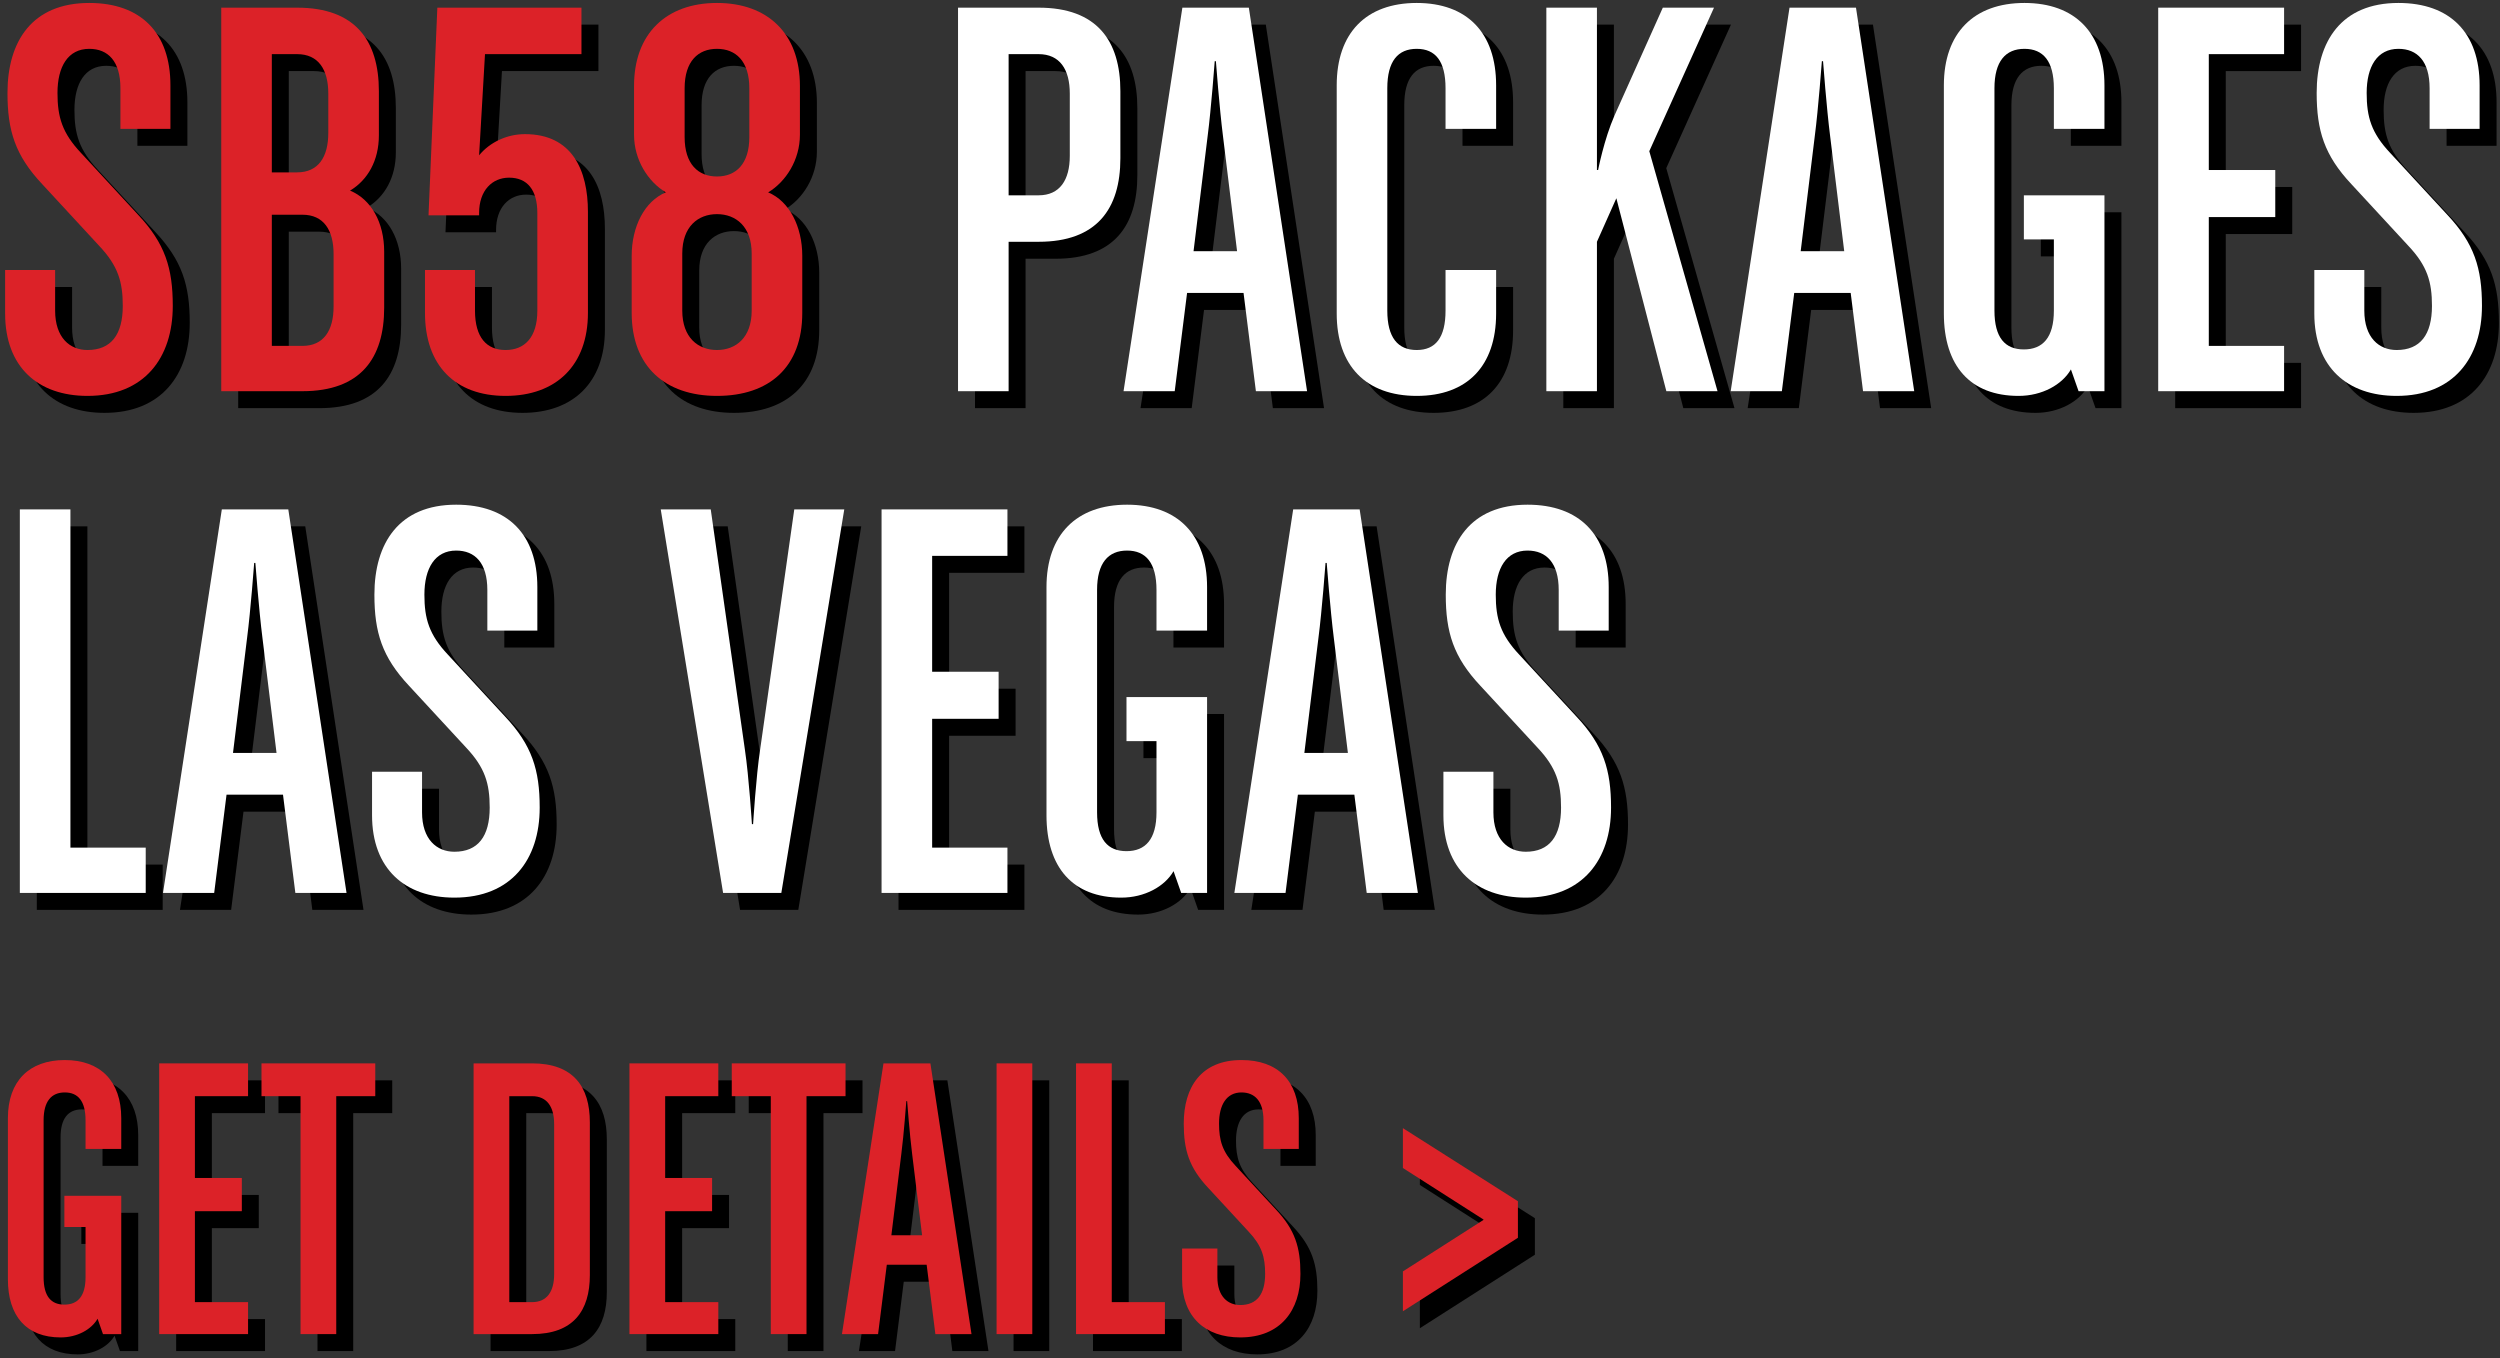
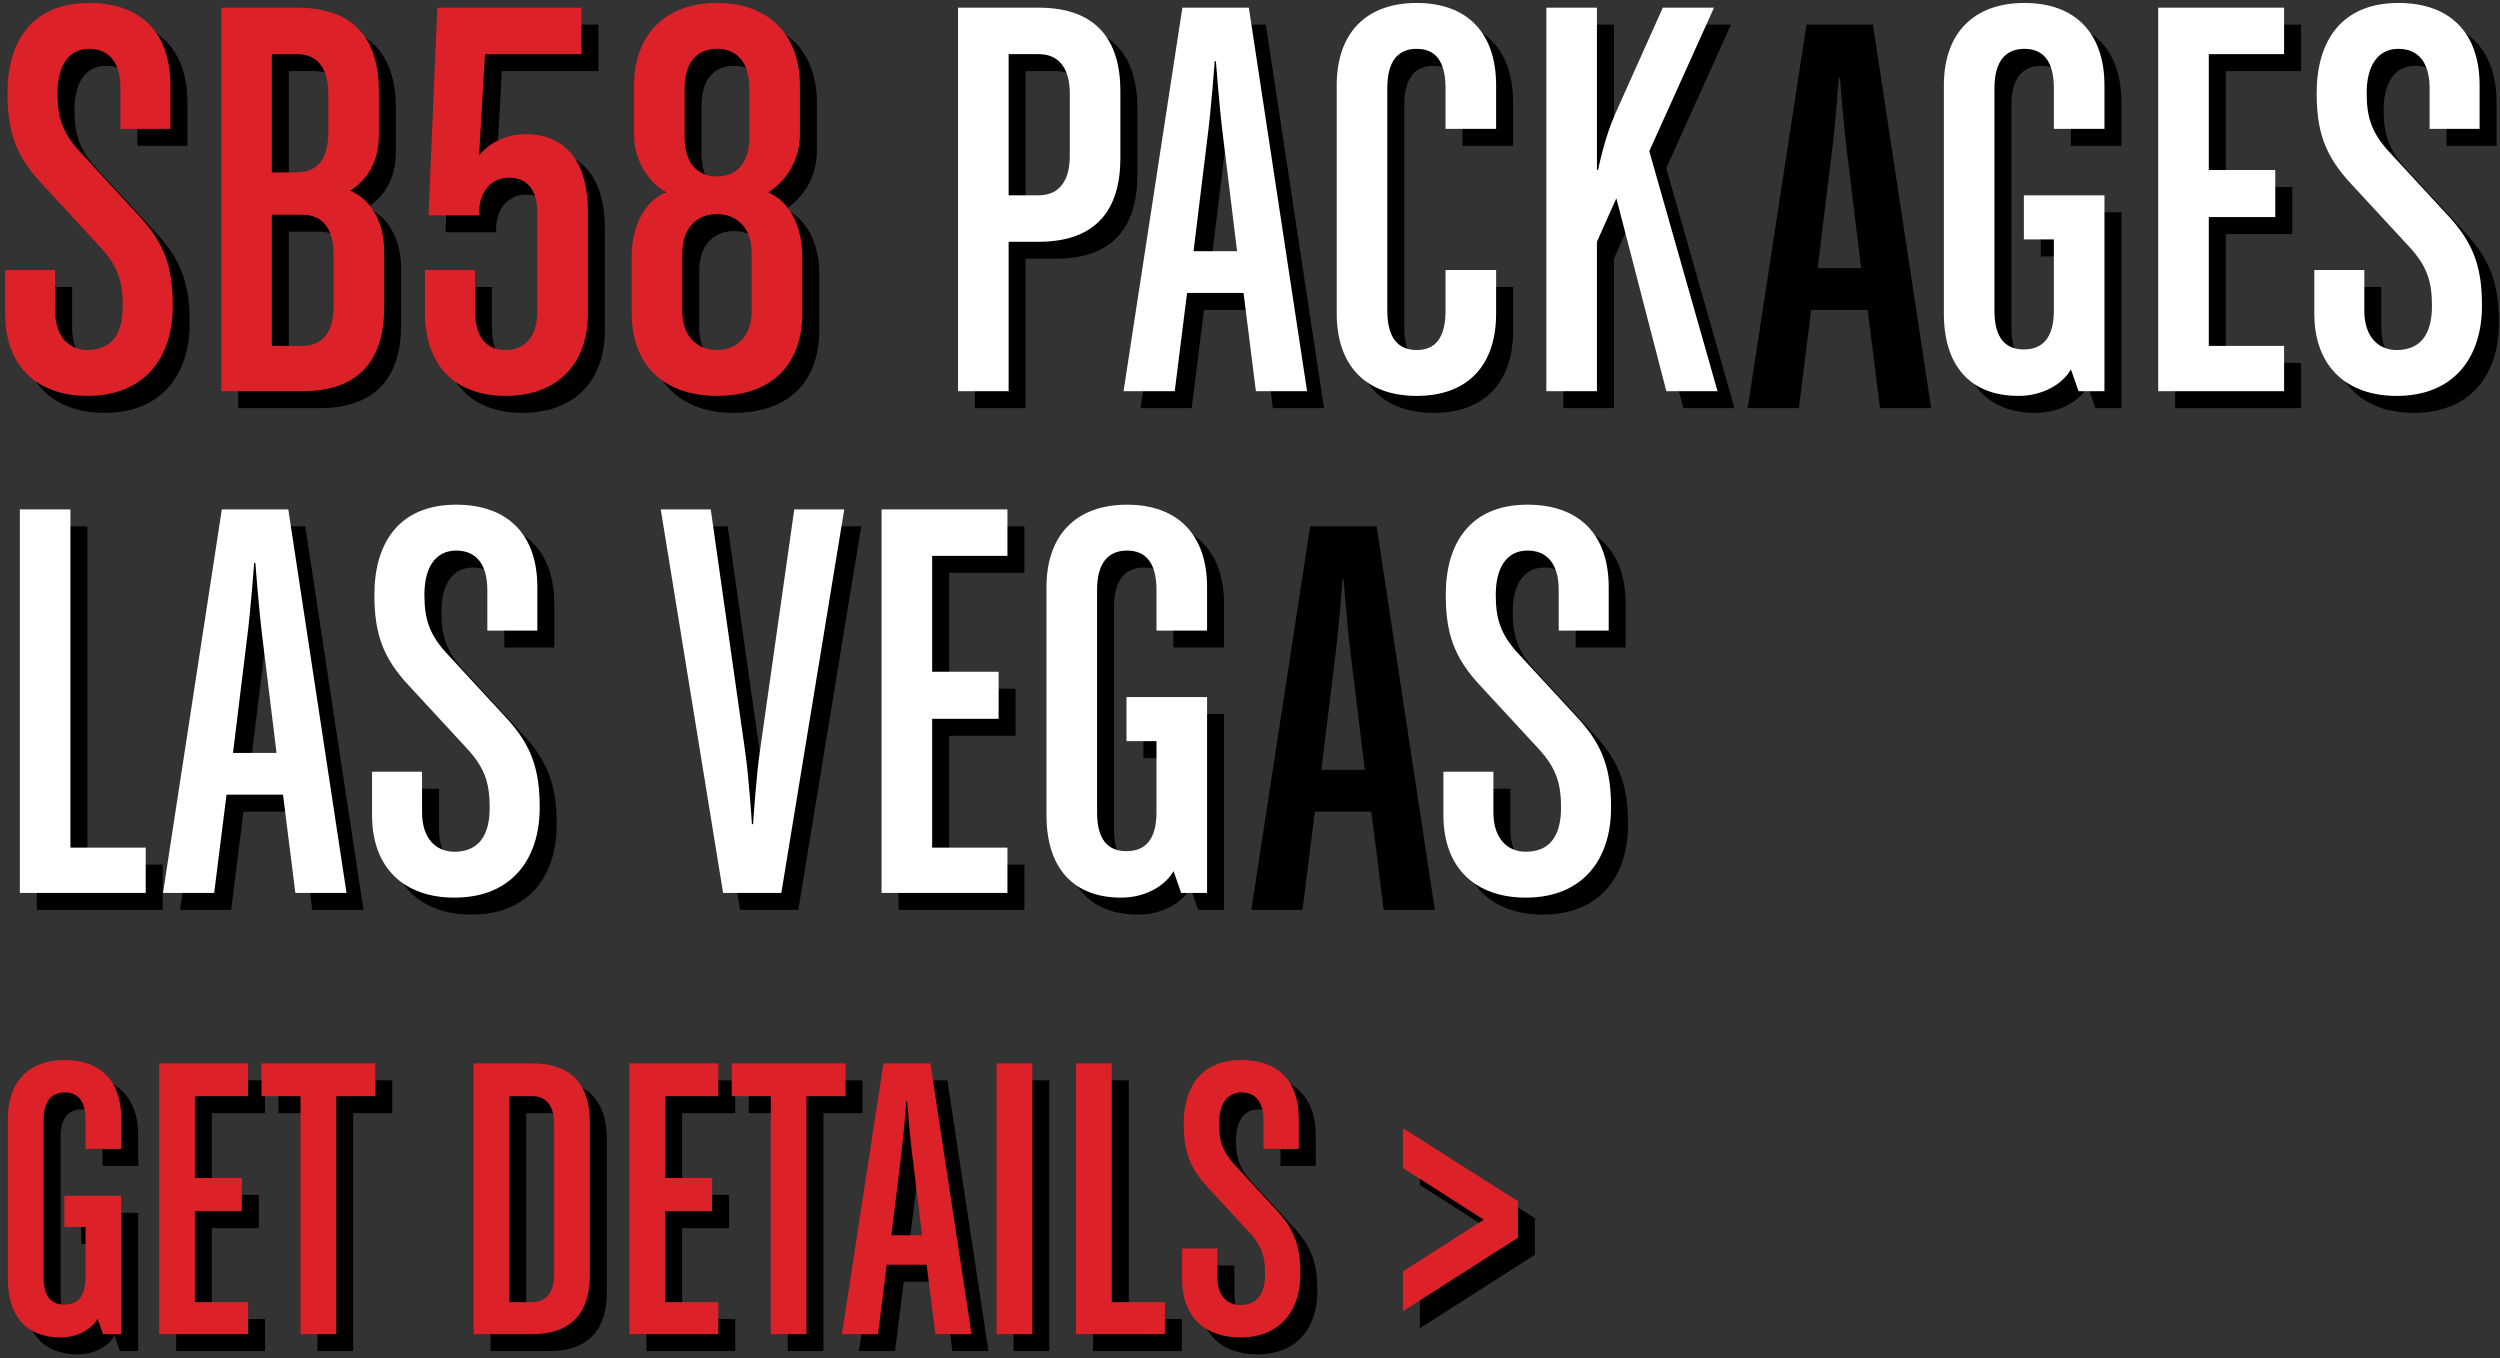
<svg xmlns="http://www.w3.org/2000/svg" width="289px" height="157px" viewBox="0 0 289 157" version="1.1">
  <rect x="0" y="0" width="289" height="157" fill="#333333" stroke="none" />
  <title>Group 9</title>
  <g id="Home-redesign" stroke="none" stroke-width="1" fill="none" fill-rule="evenodd">
    <g id="desktop-a" transform="translate(-421, -2239)" fill-rule="nonzero">
      <g id="Group-6" transform="translate(15, 2206)">
        <g id="Group-9" transform="translate(406.593, 33.342)">
          <g id="Title-2" transform="translate(1.961, 1.961)" fill="#000000">
            <path d="M19.38,35.02 C19.38,30.668 18.496,27.812 15.368,24.48 L8.772,17.34 C6.596,15.028 6.052,13.192 6.052,10.404 C6.052,7.344 7.276,5.304 9.724,5.304 C11.9,5.304 13.328,6.732 13.328,9.86 L13.328,14.552 L19.108,14.552 L19.108,9.52 C19.108,3.468 15.708,0 9.724,0 C3.128,0 0.272,4.42 0.272,10.404 C0.272,14.756 1.156,17.612 4.284,20.944 L10.88,28.084 C13.056,30.396 13.6,32.232 13.6,35.02 C13.6,38.352 12.24,40.12 9.52,40.12 C7.48,40.12 5.78,38.692 5.78,35.564 L5.78,30.872 L0,30.872 L0,35.904 C0,42.092 3.808,45.424 9.52,45.424 C16.116,45.424 19.38,41.004 19.38,35.02 Z" id="Path" />
            <path d="M43.818,35.224 L43.818,28.764 C43.818,25.364 42.322,22.712 39.874,21.692 C41.914,20.468 43.206,18.224 43.206,15.3 L43.206,10.2 C43.206,4.352 40.486,0.544 33.754,0.544 L24.982,0.544 L24.982,44.88 L34.366,44.88 C41.098,44.88 43.818,41.072 43.818,35.224 Z M37.358,15.028 C37.358,17.816 36.202,19.584 33.754,19.584 L30.83,19.584 L30.83,5.916 L33.754,5.916 C36.202,5.916 37.358,7.684 37.358,10.472 L37.358,15.028 Z M37.97,35.088 C37.97,37.876 36.814,39.644 34.366,39.644 L30.83,39.644 L30.83,24.48 L34.366,24.48 C36.814,24.48 37.97,26.248 37.97,29.036 L37.97,35.088 Z" id="Shape" />
            <path d="M67.372,35.836 L67.372,24.14 C67.372,19.312 65.536,15.164 60.096,15.164 C57.988,15.164 56.016,16.116 54.792,17.612 L55.472,5.916 L66.624,5.916 L66.624,0.544 L49.964,0.544 L48.944,24.548 L54.792,24.548 L54.792,24.276 C54.792,21.692 56.288,20.196 58.26,20.196 C60.368,20.196 61.524,21.624 61.524,24.276 L61.524,35.564 C61.524,38.692 60.028,40.12 57.852,40.12 C55.676,40.12 54.316,38.692 54.316,35.564 L54.316,30.872 L48.536,30.872 L48.536,35.836 C48.536,41.888 52.004,45.424 57.852,45.424 C63.7,45.424 67.372,41.888 67.372,35.836 Z" id="Path" />
            <path d="M92.15,35.836 L92.15,29.24 C92.15,25.84 90.654,22.916 88.206,21.896 C90.246,20.672 91.878,18.156 91.878,15.232 L91.878,9.588 C91.878,3.536 88.138,0 82.29,0 C76.442,0 72.702,3.536 72.702,9.588 L72.702,15.232 C72.702,18.156 74.334,20.672 76.374,21.896 C73.926,22.916 72.43,25.84 72.43,29.24 L72.43,35.836 C72.43,42.024 76.306,45.424 82.29,45.424 C88.342,45.424 92.15,42.092 92.15,35.836 Z M86.03,15.504 C86.03,18.632 84.466,20.06 82.29,20.06 C80.114,20.06 78.55,18.632 78.55,15.504 L78.55,9.86 C78.55,6.732 80.114,5.304 82.29,5.304 C84.466,5.304 86.03,6.732 86.03,9.86 L86.03,15.504 Z M86.302,35.564 C86.302,38.692 84.466,40.12 82.29,40.12 C80.114,40.12 78.278,38.692 78.278,35.564 L78.278,28.968 C78.278,25.84 80.114,24.412 82.29,24.412 C84.466,24.412 86.302,25.84 86.302,28.968 L86.302,35.564 Z" id="Shape" />
            <path d="M128.923,17.952 L128.923,10.2 C128.923,4.352 126.203,0.544 119.471,0.544 L110.155,0.544 L110.155,44.88 L116.003,44.88 L116.003,27.608 L119.471,27.608 C126.203,27.608 128.923,23.8 128.923,17.952 Z M123.075,17.68 C123.075,20.468 121.919,22.236 119.471,22.236 L116.003,22.236 L116.003,5.916 L119.471,5.916 C121.919,5.916 123.075,7.684 123.075,10.472 L123.075,17.68 Z" id="Shape" />
            <path d="M150.505,44.88 L143.773,0.544 L136.089,0.544 L129.289,44.88 L135.205,44.88 L136.633,33.524 L143.161,33.524 L144.589,44.88 L150.505,44.88 Z M142.413,28.696 L137.381,28.696 L139.013,15.368 C139.421,12.24 139.829,6.732 139.829,6.732 L139.965,6.732 C139.965,6.732 140.373,12.172 140.781,15.368 L142.413,28.696 Z" id="Shape" />
            <path d="M172.359,35.904 L172.359,30.872 L166.511,30.872 L166.511,35.564 C166.511,38.692 165.355,40.12 163.179,40.12 C161.003,40.12 159.779,38.692 159.779,35.564 L159.779,9.86 C159.779,6.732 161.003,5.304 163.179,5.304 C165.355,5.304 166.511,6.732 166.511,9.86 L166.511,14.552 L172.359,14.552 L172.359,9.52 C172.359,3.468 169.027,0 163.179,0 C157.331,0 153.931,3.468 153.931,9.52 L153.931,35.904 C153.931,41.956 157.331,45.424 163.179,45.424 C169.027,45.424 172.359,41.956 172.359,35.904 Z" id="Path" />
            <path d="M197.953,44.88 L190.065,17.136 L197.545,0.544 L191.629,0.544 L186.053,12.988 C184.829,15.776 184.149,19.312 184.149,19.312 L184.013,19.312 L184.013,0.544 L178.165,0.544 L178.165,44.88 L184.013,44.88 L184.013,27.608 L186.257,22.576 L192.037,44.88 L197.953,44.88 Z" id="Path" />
            <path d="M220.691,44.88 L213.959,0.544 L206.275,0.544 L199.475,44.88 L205.391,44.88 L206.819,33.524 L213.347,33.524 L214.775,44.88 L220.691,44.88 Z M212.599,28.696 L207.567,28.696 L209.199,15.368 C209.607,12.24 210.015,6.732 210.015,6.732 L210.151,6.732 C210.151,6.732 210.559,12.172 210.967,15.368 L212.599,28.696 Z" id="Shape" />
            <path d="M242.682,44.88 L242.682,22.236 L233.366,22.236 L233.366,27.336 L236.834,27.336 L236.834,35.564 C236.834,38.692 235.542,40.052 233.366,40.052 C231.19,40.052 229.966,38.692 229.966,35.564 L229.966,9.86 C229.966,6.732 231.258,5.304 233.434,5.304 C235.61,5.304 236.834,6.732 236.834,9.86 L236.834,14.552 L242.682,14.552 L242.682,9.52 C242.682,3.468 239.282,0 233.434,0 C227.586,0 224.118,3.468 224.118,9.52 L224.118,35.904 C224.118,41.956 227.178,45.424 232.754,45.424 C235.474,45.424 237.786,44.132 238.806,42.364 L239.69,44.88 L242.682,44.88 Z" id="Path" />
            <polygon id="Path" points="263.448 44.88 263.448 39.644 254.744 39.644 254.744 24.752 262.428 24.752 262.428 19.312 254.744 19.312 254.744 5.916 263.448 5.916 263.448 0.544 248.896 0.544 248.896 44.88" />
            <path d="M286.322,35.02 C286.322,30.668 285.438,27.812 282.31,24.48 L275.714,17.34 C273.538,15.028 272.994,13.192 272.994,10.404 C272.994,7.344 274.218,5.304 276.666,5.304 C278.842,5.304 280.27,6.732 280.27,9.86 L280.27,14.552 L286.05,14.552 L286.05,9.52 C286.05,3.468 282.65,0 276.666,0 C270.07,0 267.214,4.42 267.214,10.404 C267.214,14.756 268.098,17.612 271.226,20.944 L277.822,28.084 C279.998,30.396 280.542,32.232 280.542,35.02 C280.542,38.352 279.182,40.12 276.462,40.12 C274.422,40.12 272.722,38.692 272.722,35.564 L272.722,30.872 L266.942,30.872 L266.942,35.904 C266.942,42.092 270.75,45.424 276.462,45.424 C283.058,45.424 286.322,41.004 286.322,35.02 Z" id="Path" />
            <polygon id="Path" points="16.252 102.88 16.252 97.644 7.548 97.644 7.548 58.544 1.7 58.544 1.7 102.88" />
            <path d="M39.466,102.88 L32.734,58.544 L25.05,58.544 L18.25,102.88 L24.166,102.88 L25.594,91.524 L32.122,91.524 L33.55,102.88 L39.466,102.88 Z M31.374,86.696 L26.342,86.696 L27.974,73.368 C28.382,70.24 28.79,64.732 28.79,64.732 L28.926,64.732 C28.926,64.732 29.334,70.172 29.742,73.368 L31.374,86.696 Z" id="Shape" />
            <path d="M61.796,93.02 C61.796,88.668 60.912,85.812 57.784,82.48 L51.188,75.34 C49.012,73.028 48.468,71.192 48.468,68.404 C48.468,65.344 49.692,63.304 52.14,63.304 C54.316,63.304 55.744,64.732 55.744,67.86 L55.744,72.552 L61.524,72.552 L61.524,67.52 C61.524,61.468 58.124,58 52.14,58 C45.544,58 42.688,62.42 42.688,68.404 C42.688,72.756 43.572,75.612 46.7,78.944 L53.296,86.084 C55.472,88.396 56.016,90.232 56.016,93.02 C56.016,96.352 54.656,98.12 51.936,98.12 C49.896,98.12 48.196,96.692 48.196,93.564 L48.196,88.872 L42.416,88.872 L42.416,93.904 C42.416,100.092 46.224,103.424 51.936,103.424 C58.532,103.424 61.796,99.004 61.796,93.02 Z" id="Path" />
            <path d="M97.005,58.544 L91.225,58.544 L87.281,86.288 C86.805,89.416 86.465,94.924 86.465,94.924 L86.329,94.924 C86.329,94.924 85.989,89.484 85.513,86.288 L81.569,58.544 L75.789,58.544 L82.997,102.88 L89.729,102.88 L97.005,58.544 Z" id="Path" />
            <polygon id="Path" points="115.867 102.88 115.867 97.644 107.163 97.644 107.163 82.752 114.847 82.752 114.847 77.312 107.163 77.312 107.163 63.916 115.867 63.916 115.867 58.544 101.315 58.544 101.315 102.88" />
            <path d="M138.945,102.88 L138.945,80.236 L129.629,80.236 L129.629,85.336 L133.097,85.336 L133.097,93.564 C133.097,96.692 131.805,98.052 129.629,98.052 C127.453,98.052 126.229,96.692 126.229,93.564 L126.229,67.86 C126.229,64.732 127.521,63.304 129.697,63.304 C131.873,63.304 133.097,64.732 133.097,67.86 L133.097,72.552 L138.945,72.552 L138.945,67.52 C138.945,61.468 135.545,58 129.697,58 C123.849,58 120.381,61.468 120.381,67.52 L120.381,93.904 C120.381,99.956 123.441,103.424 129.017,103.424 C131.737,103.424 134.049,102.132 135.069,100.364 L135.953,102.88 L138.945,102.88 Z" id="Path" />
            <path d="M163.315,102.88 L156.583,58.544 L148.899,58.544 L142.099,102.88 L148.015,102.88 L149.443,91.524 L155.971,91.524 L157.399,102.88 L163.315,102.88 Z M155.223,86.696 L150.191,86.696 L151.823,73.368 C152.231,70.24 152.639,64.732 152.639,64.732 L152.775,64.732 C152.775,64.732 153.183,70.172 153.591,73.368 L155.223,86.696 Z" id="Shape" />
            <path d="M185.645,93.02 C185.645,88.668 184.761,85.812 181.633,82.48 L175.037,75.34 C172.861,73.028 172.317,71.192 172.317,68.404 C172.317,65.344 173.541,63.304 175.989,63.304 C178.165,63.304 179.593,64.732 179.593,67.86 L179.593,72.552 L185.373,72.552 L185.373,67.52 C185.373,61.468 181.973,58 175.989,58 C169.393,58 166.537,62.42 166.537,68.404 C166.537,72.756 167.421,75.612 170.549,78.944 L177.145,86.084 C179.321,88.396 179.865,90.232 179.865,93.02 C179.865,96.352 178.505,98.12 175.785,98.12 C173.745,98.12 172.045,96.692 172.045,93.564 L172.045,88.872 L166.265,88.872 L166.265,93.904 C166.265,100.092 170.073,103.424 175.785,103.424 C182.381,103.424 185.645,99.004 185.645,93.02 Z" id="Path" />
          </g>
          <g id="Title-2">
            <path d="M19.38,35.02 C19.38,30.668 18.496,27.812 15.368,24.48 L8.772,17.34 C6.596,15.028 6.052,13.192 6.052,10.404 C6.052,7.344 7.276,5.304 9.724,5.304 C11.9,5.304 13.328,6.732 13.328,9.86 L13.328,14.552 L19.108,14.552 L19.108,9.52 C19.108,3.468 15.708,0 9.724,0 C3.128,0 0.272,4.42 0.272,10.404 C0.272,14.756 1.156,17.612 4.284,20.944 L10.88,28.084 C13.056,30.396 13.6,32.232 13.6,35.02 C13.6,38.352 12.24,40.12 9.52,40.12 C7.48,40.12 5.78,38.692 5.78,35.564 L5.78,30.872 L0,30.872 L0,35.904 C0,42.092 3.808,45.424 9.52,45.424 C16.116,45.424 19.38,41.004 19.38,35.02 Z" id="Path" fill="#DC2228" />
            <path d="M43.818,35.224 L43.818,28.764 C43.818,25.364 42.322,22.712 39.874,21.692 C41.914,20.468 43.206,18.224 43.206,15.3 L43.206,10.2 C43.206,4.352 40.486,0.544 33.754,0.544 L24.982,0.544 L24.982,44.88 L34.366,44.88 C41.098,44.88 43.818,41.072 43.818,35.224 Z M37.358,15.028 C37.358,17.816 36.202,19.584 33.754,19.584 L30.83,19.584 L30.83,5.916 L33.754,5.916 C36.202,5.916 37.358,7.684 37.358,10.472 L37.358,15.028 Z M37.97,35.088 C37.97,37.876 36.814,39.644 34.366,39.644 L30.83,39.644 L30.83,24.48 L34.366,24.48 C36.814,24.48 37.97,26.248 37.97,29.036 L37.97,35.088 Z" id="Shape" fill="#DC2228" />
            <path d="M67.372,35.836 L67.372,24.14 C67.372,19.312 65.536,15.164 60.096,15.164 C57.988,15.164 56.016,16.116 54.792,17.612 L55.472,5.916 L66.624,5.916 L66.624,0.544 L49.964,0.544 L48.944,24.548 L54.792,24.548 L54.792,24.276 C54.792,21.692 56.288,20.196 58.26,20.196 C60.368,20.196 61.524,21.624 61.524,24.276 L61.524,35.564 C61.524,38.692 60.028,40.12 57.852,40.12 C55.676,40.12 54.316,38.692 54.316,35.564 L54.316,30.872 L48.536,30.872 L48.536,35.836 C48.536,41.888 52.004,45.424 57.852,45.424 C63.7,45.424 67.372,41.888 67.372,35.836 Z" id="Path" fill="#DC2228" />
            <path d="M92.15,35.836 L92.15,29.24 C92.15,25.84 90.654,22.916 88.206,21.896 C90.246,20.672 91.878,18.156 91.878,15.232 L91.878,9.588 C91.878,3.536 88.138,0 82.29,0 C76.442,0 72.702,3.536 72.702,9.588 L72.702,15.232 C72.702,18.156 74.334,20.672 76.374,21.896 C73.926,22.916 72.43,25.84 72.43,29.24 L72.43,35.836 C72.43,42.024 76.306,45.424 82.29,45.424 C88.342,45.424 92.15,42.092 92.15,35.836 Z M86.03,15.504 C86.03,18.632 84.466,20.06 82.29,20.06 C80.114,20.06 78.55,18.632 78.55,15.504 L78.55,9.86 C78.55,6.732 80.114,5.304 82.29,5.304 C84.466,5.304 86.03,6.732 86.03,9.86 L86.03,15.504 Z M86.302,35.564 C86.302,38.692 84.466,40.12 82.29,40.12 C80.114,40.12 78.278,38.692 78.278,35.564 L78.278,28.968 C78.278,25.84 80.114,24.412 82.29,24.412 C84.466,24.412 86.302,25.84 86.302,28.968 L86.302,35.564 Z" id="Shape" fill="#DC2228" />
            <path d="M128.923,17.952 L128.923,10.2 C128.923,4.352 126.203,0.544 119.471,0.544 L110.155,0.544 L110.155,44.88 L116.003,44.88 L116.003,27.608 L119.471,27.608 C126.203,27.608 128.923,23.8 128.923,17.952 Z M123.075,17.68 C123.075,20.468 121.919,22.236 119.471,22.236 L116.003,22.236 L116.003,5.916 L119.471,5.916 C121.919,5.916 123.075,7.684 123.075,10.472 L123.075,17.68 Z" id="Shape" fill="#FFFFFF" />
            <path d="M150.505,44.88 L143.773,0.544 L136.089,0.544 L129.289,44.88 L135.205,44.88 L136.633,33.524 L143.161,33.524 L144.589,44.88 L150.505,44.88 Z M142.413,28.696 L137.381,28.696 L139.013,15.368 C139.421,12.24 139.829,6.732 139.829,6.732 L139.965,6.732 C139.965,6.732 140.373,12.172 140.781,15.368 L142.413,28.696 Z" id="Shape" fill="#FFFFFF" />
            <path d="M172.359,35.904 L172.359,30.872 L166.511,30.872 L166.511,35.564 C166.511,38.692 165.355,40.12 163.179,40.12 C161.003,40.12 159.779,38.692 159.779,35.564 L159.779,9.86 C159.779,6.732 161.003,5.304 163.179,5.304 C165.355,5.304 166.511,6.732 166.511,9.86 L166.511,14.552 L172.359,14.552 L172.359,9.52 C172.359,3.468 169.027,0 163.179,0 C157.331,0 153.931,3.468 153.931,9.52 L153.931,35.904 C153.931,41.956 157.331,45.424 163.179,45.424 C169.027,45.424 172.359,41.956 172.359,35.904 Z" id="Path" fill="#FFFFFF" />
            <path d="M197.953,44.88 L190.065,17.136 L197.545,0.544 L191.629,0.544 L186.053,12.988 C184.829,15.776 184.149,19.312 184.149,19.312 L184.013,19.312 L184.013,0.544 L178.165,0.544 L178.165,44.88 L184.013,44.88 L184.013,27.608 L186.257,22.576 L192.037,44.88 L197.953,44.88 Z" id="Path" fill="#FFFFFF" />
-             <path d="M220.691,44.88 L213.959,0.544 L206.275,0.544 L199.475,44.88 L205.391,44.88 L206.819,33.524 L213.347,33.524 L214.775,44.88 L220.691,44.88 Z M212.599,28.696 L207.567,28.696 L209.199,15.368 C209.607,12.24 210.015,6.732 210.015,6.732 L210.151,6.732 C210.151,6.732 210.559,12.172 210.967,15.368 L212.599,28.696 Z" id="Shape" fill="#FFFFFF" />
            <path d="M242.682,44.88 L242.682,22.236 L233.366,22.236 L233.366,27.336 L236.834,27.336 L236.834,35.564 C236.834,38.692 235.542,40.052 233.366,40.052 C231.19,40.052 229.966,38.692 229.966,35.564 L229.966,9.86 C229.966,6.732 231.258,5.304 233.434,5.304 C235.61,5.304 236.834,6.732 236.834,9.86 L236.834,14.552 L242.682,14.552 L242.682,9.52 C242.682,3.468 239.282,0 233.434,0 C227.586,0 224.118,3.468 224.118,9.52 L224.118,35.904 C224.118,41.956 227.178,45.424 232.754,45.424 C235.474,45.424 237.786,44.132 238.806,42.364 L239.69,44.88 L242.682,44.88 Z" id="Path" fill="#FFFFFF" />
            <polygon id="Path" fill="#FFFFFF" points="263.448 44.88 263.448 39.644 254.744 39.644 254.744 24.752 262.428 24.752 262.428 19.312 254.744 19.312 254.744 5.916 263.448 5.916 263.448 0.544 248.896 0.544 248.896 44.88" />
            <path d="M286.322,35.02 C286.322,30.668 285.438,27.812 282.31,24.48 L275.714,17.34 C273.538,15.028 272.994,13.192 272.994,10.404 C272.994,7.344 274.218,5.304 276.666,5.304 C278.842,5.304 280.27,6.732 280.27,9.86 L280.27,14.552 L286.05,14.552 L286.05,9.52 C286.05,3.468 282.65,0 276.666,0 C270.07,0 267.214,4.42 267.214,10.404 C267.214,14.756 268.098,17.612 271.226,20.944 L277.822,28.084 C279.998,30.396 280.542,32.232 280.542,35.02 C280.542,38.352 279.182,40.12 276.462,40.12 C274.422,40.12 272.722,38.692 272.722,35.564 L272.722,30.872 L266.942,30.872 L266.942,35.904 C266.942,42.092 270.75,45.424 276.462,45.424 C283.058,45.424 286.322,41.004 286.322,35.02 Z" id="Path" fill="#FFFFFF" />
            <polygon id="Path" fill="#FFFFFF" points="16.252 102.88 16.252 97.644 7.548 97.644 7.548 58.544 1.7 58.544 1.7 102.88" />
            <path d="M39.466,102.88 L32.734,58.544 L25.05,58.544 L18.25,102.88 L24.166,102.88 L25.594,91.524 L32.122,91.524 L33.55,102.88 L39.466,102.88 Z M31.374,86.696 L26.342,86.696 L27.974,73.368 C28.382,70.24 28.79,64.732 28.79,64.732 L28.926,64.732 C28.926,64.732 29.334,70.172 29.742,73.368 L31.374,86.696 Z" id="Shape" fill="#FFFFFF" />
            <path d="M61.796,93.02 C61.796,88.668 60.912,85.812 57.784,82.48 L51.188,75.34 C49.012,73.028 48.468,71.192 48.468,68.404 C48.468,65.344 49.692,63.304 52.14,63.304 C54.316,63.304 55.744,64.732 55.744,67.86 L55.744,72.552 L61.524,72.552 L61.524,67.52 C61.524,61.468 58.124,58 52.14,58 C45.544,58 42.688,62.42 42.688,68.404 C42.688,72.756 43.572,75.612 46.7,78.944 L53.296,86.084 C55.472,88.396 56.016,90.232 56.016,93.02 C56.016,96.352 54.656,98.12 51.936,98.12 C49.896,98.12 48.196,96.692 48.196,93.564 L48.196,88.872 L42.416,88.872 L42.416,93.904 C42.416,100.092 46.224,103.424 51.936,103.424 C58.532,103.424 61.796,99.004 61.796,93.02 Z" id="Path" fill="#FFFFFF" />
            <path d="M97.005,58.544 L91.225,58.544 L87.281,86.288 C86.805,89.416 86.465,94.924 86.465,94.924 L86.329,94.924 C86.329,94.924 85.989,89.484 85.513,86.288 L81.569,58.544 L75.789,58.544 L82.997,102.88 L89.729,102.88 L97.005,58.544 Z" id="Path" fill="#FFFFFF" />
            <polygon id="Path" fill="#FFFFFF" points="115.867 102.88 115.867 97.644 107.163 97.644 107.163 82.752 114.847 82.752 114.847 77.312 107.163 77.312 107.163 63.916 115.867 63.916 115.867 58.544 101.315 58.544 101.315 102.88" />
            <path d="M138.945,102.88 L138.945,80.236 L129.629,80.236 L129.629,85.336 L133.097,85.336 L133.097,93.564 C133.097,96.692 131.805,98.052 129.629,98.052 C127.453,98.052 126.229,96.692 126.229,93.564 L126.229,67.86 C126.229,64.732 127.521,63.304 129.697,63.304 C131.873,63.304 133.097,64.732 133.097,67.86 L133.097,72.552 L138.945,72.552 L138.945,67.52 C138.945,61.468 135.545,58 129.697,58 C123.849,58 120.381,61.468 120.381,67.52 L120.381,93.904 C120.381,99.956 123.441,103.424 129.017,103.424 C131.737,103.424 134.049,102.132 135.069,100.364 L135.953,102.88 L138.945,102.88 Z" id="Path" fill="#FFFFFF" />
-             <path d="M163.315,102.88 L156.583,58.544 L148.899,58.544 L142.099,102.88 L148.015,102.88 L149.443,91.524 L155.971,91.524 L157.399,102.88 L163.315,102.88 Z M155.223,86.696 L150.191,86.696 L151.823,73.368 C152.231,70.24 152.639,64.732 152.639,64.732 L152.775,64.732 C152.775,64.732 153.183,70.172 153.591,73.368 L155.223,86.696 Z" id="Shape" fill="#FFFFFF" />
            <path d="M185.645,93.02 C185.645,88.668 184.761,85.812 181.633,82.48 L175.037,75.34 C172.861,73.028 172.317,71.192 172.317,68.404 C172.317,65.344 173.541,63.304 175.989,63.304 C178.165,63.304 179.593,64.732 179.593,67.86 L179.593,72.552 L185.373,72.552 L185.373,67.52 C185.373,61.468 181.973,58 175.989,58 C169.393,58 166.537,62.42 166.537,68.404 C166.537,72.756 167.421,75.612 170.549,78.944 L177.145,86.084 C179.321,88.396 179.865,90.232 179.865,93.02 C179.865,96.352 178.505,98.12 175.785,98.12 C173.745,98.12 172.045,96.692 172.045,93.564 L172.045,88.872 L166.265,88.872 L166.265,93.904 C166.265,100.092 170.073,103.424 175.785,103.424 C182.381,103.424 185.645,99.004 185.645,93.02 Z" id="Path" fill="#FFFFFF" />
          </g>
          <g id="Title-2" transform="translate(2.281, 124.161)" fill="#000000">
            <path d="M13.104,31.68 L13.104,15.696 L6.528,15.696 L6.528,19.296 L8.976,19.296 L8.976,25.104 C8.976,27.312 8.064,28.272 6.528,28.272 C4.992,28.272 4.128,27.312 4.128,25.104 L4.128,6.96 C4.128,4.752 5.04,3.744 6.576,3.744 C8.112,3.744 8.976,4.752 8.976,6.96 L8.976,10.272 L13.104,10.272 L13.104,6.72 C13.104,2.448 10.704,0 6.576,0 C2.448,0 0,2.448 0,6.72 L0,25.344 C0,29.616 2.16,32.064 6.096,32.064 C8.016,32.064 9.648,31.152 10.368,29.904 L10.992,31.68 L13.104,31.68 Z" id="Path" />
            <polygon id="Path" points="27.762 31.68 27.762 27.984 21.618 27.984 21.618 17.472 27.042 17.472 27.042 13.632 21.618 13.632 21.618 4.176 27.762 4.176 27.762 0.384 17.49 0.384 17.49 31.68" />
            <polygon id="Path" points="42.469 4.176 42.469 0.384 29.317 0.384 29.317 4.176 33.829 4.176 33.829 31.68 37.957 31.68 37.957 4.176" />
            <path d="M67.274,24.864 L67.274,7.2 C67.274,3.072 65.354,0.384 60.602,0.384 L53.834,0.384 L53.834,31.68 L60.602,31.68 C65.354,31.68 67.274,28.992 67.274,24.864 Z M63.146,24.768 C63.146,26.736 62.33,27.984 60.602,27.984 L57.962,27.984 L57.962,4.176 L60.602,4.176 C62.33,4.176 63.146,5.424 63.146,7.392 L63.146,24.768 Z" id="Shape" />
            <polygon id="Path" points="82.124 31.68 82.124 27.984 75.98 27.984 75.98 17.472 81.404 17.472 81.404 13.632 75.98 13.632 75.98 4.176 82.124 4.176 82.124 0.384 71.852 0.384 71.852 31.68" />
            <polygon id="Path" points="96.831 4.176 96.831 0.384 83.679 0.384 83.679 4.176 88.191 4.176 88.191 31.68 92.319 31.68 92.319 4.176" />
            <path d="M111.393,31.68 L106.641,0.384 L101.217,0.384 L96.417,31.68 L100.593,31.68 L101.601,23.664 L106.209,23.664 L107.217,31.68 L111.393,31.68 Z M105.681,20.256 L102.129,20.256 L103.281,10.848 C103.569,8.64 103.857,4.752 103.857,4.752 L103.953,4.752 C103.953,4.752 104.241,8.592 104.529,10.848 L105.681,20.256 Z" id="Shape" />
            <polygon id="Path" points="118.42 31.68 118.42 0.384 114.292 0.384 114.292 31.68" />
            <polygon id="Path" points="133.75 31.68 133.75 27.984 127.606 27.984 127.606 0.384 123.478 0.384 123.478 31.68" />
            <path d="M149.417,24.72 C149.417,21.648 148.793,19.632 146.585,17.28 L141.929,12.24 C140.393,10.608 140.009,9.312 140.009,7.344 C140.009,5.184 140.873,3.744 142.601,3.744 C144.137,3.744 145.145,4.752 145.145,6.96 L145.145,10.272 L149.225,10.272 L149.225,6.72 C149.225,2.448 146.825,0 142.601,0 C137.945,0 135.929,3.12 135.929,7.344 C135.929,10.416 136.553,12.432 138.761,14.784 L143.417,19.824 C144.953,21.456 145.337,22.752 145.337,24.72 C145.337,27.072 144.377,28.32 142.457,28.32 C141.017,28.32 139.817,27.312 139.817,25.104 L139.817,21.792 L135.737,21.792 L135.737,25.344 C135.737,29.712 138.425,32.064 142.457,32.064 C147.113,32.064 149.417,28.944 149.417,24.72 Z" id="Path" />
            <polygon id="Path" points="174.558 20.544 174.558 16.32 161.262 7.872 161.262 12.48 170.574 18.432 170.574 18.48 161.262 24.432 161.262 29.04" />
          </g>
          <g id="Title-2" transform="translate(0.32, 122.2)" fill="#DC2228">
            <path d="M13.104,31.68 L13.104,15.696 L6.528,15.696 L6.528,19.296 L8.976,19.296 L8.976,25.104 C8.976,27.312 8.064,28.272 6.528,28.272 C4.992,28.272 4.128,27.312 4.128,25.104 L4.128,6.96 C4.128,4.752 5.04,3.744 6.576,3.744 C8.112,3.744 8.976,4.752 8.976,6.96 L8.976,10.272 L13.104,10.272 L13.104,6.72 C13.104,2.448 10.704,0 6.576,0 C2.448,0 0,2.448 0,6.72 L0,25.344 C0,29.616 2.16,32.064 6.096,32.064 C8.016,32.064 9.648,31.152 10.368,29.904 L10.992,31.68 L13.104,31.68 Z" id="Path" />
            <polygon id="Path" points="27.762 31.68 27.762 27.984 21.618 27.984 21.618 17.472 27.042 17.472 27.042 13.632 21.618 13.632 21.618 4.176 27.762 4.176 27.762 0.384 17.49 0.384 17.49 31.68" />
            <polygon id="Path" points="42.469 4.176 42.469 0.384 29.317 0.384 29.317 4.176 33.829 4.176 33.829 31.68 37.957 31.68 37.957 4.176" />
            <path d="M67.274,24.864 L67.274,7.2 C67.274,3.072 65.354,0.384 60.602,0.384 L53.834,0.384 L53.834,31.68 L60.602,31.68 C65.354,31.68 67.274,28.992 67.274,24.864 Z M63.146,24.768 C63.146,26.736 62.33,27.984 60.602,27.984 L57.962,27.984 L57.962,4.176 L60.602,4.176 C62.33,4.176 63.146,5.424 63.146,7.392 L63.146,24.768 Z" id="Shape" />
            <polygon id="Path" points="82.124 31.68 82.124 27.984 75.98 27.984 75.98 17.472 81.404 17.472 81.404 13.632 75.98 13.632 75.98 4.176 82.124 4.176 82.124 0.384 71.852 0.384 71.852 31.68" />
            <polygon id="Path" points="96.831 4.176 96.831 0.384 83.679 0.384 83.679 4.176 88.191 4.176 88.191 31.68 92.319 31.68 92.319 4.176" />
            <path d="M111.393,31.68 L106.641,0.384 L101.217,0.384 L96.417,31.68 L100.593,31.68 L101.601,23.664 L106.209,23.664 L107.217,31.68 L111.393,31.68 Z M105.681,20.256 L102.129,20.256 L103.281,10.848 C103.569,8.64 103.857,4.752 103.857,4.752 L103.953,4.752 C103.953,4.752 104.241,8.592 104.529,10.848 L105.681,20.256 Z" id="Shape" />
            <polygon id="Path" points="118.42 31.68 118.42 0.384 114.292 0.384 114.292 31.68" />
            <polygon id="Path" points="133.75 31.68 133.75 27.984 127.606 27.984 127.606 0.384 123.478 0.384 123.478 31.68" />
            <path d="M149.417,24.72 C149.417,21.648 148.793,19.632 146.585,17.28 L141.929,12.24 C140.393,10.608 140.009,9.312 140.009,7.344 C140.009,5.184 140.873,3.744 142.601,3.744 C144.137,3.744 145.145,4.752 145.145,6.96 L145.145,10.272 L149.225,10.272 L149.225,6.72 C149.225,2.448 146.825,0 142.601,0 C137.945,0 135.929,3.12 135.929,7.344 C135.929,10.416 136.553,12.432 138.761,14.784 L143.417,19.824 C144.953,21.456 145.337,22.752 145.337,24.72 C145.337,27.072 144.377,28.32 142.457,28.32 C141.017,28.32 139.817,27.312 139.817,25.104 L139.817,21.792 L135.737,21.792 L135.737,25.344 C135.737,29.712 138.425,32.064 142.457,32.064 C147.113,32.064 149.417,28.944 149.417,24.72 Z" id="Path" />
            <polygon id="Path" points="174.558 20.544 174.558 16.32 161.262 7.872 161.262 12.48 170.574 18.432 170.574 18.48 161.262 24.432 161.262 29.04" />
          </g>
        </g>
      </g>
    </g>
  </g>
</svg>